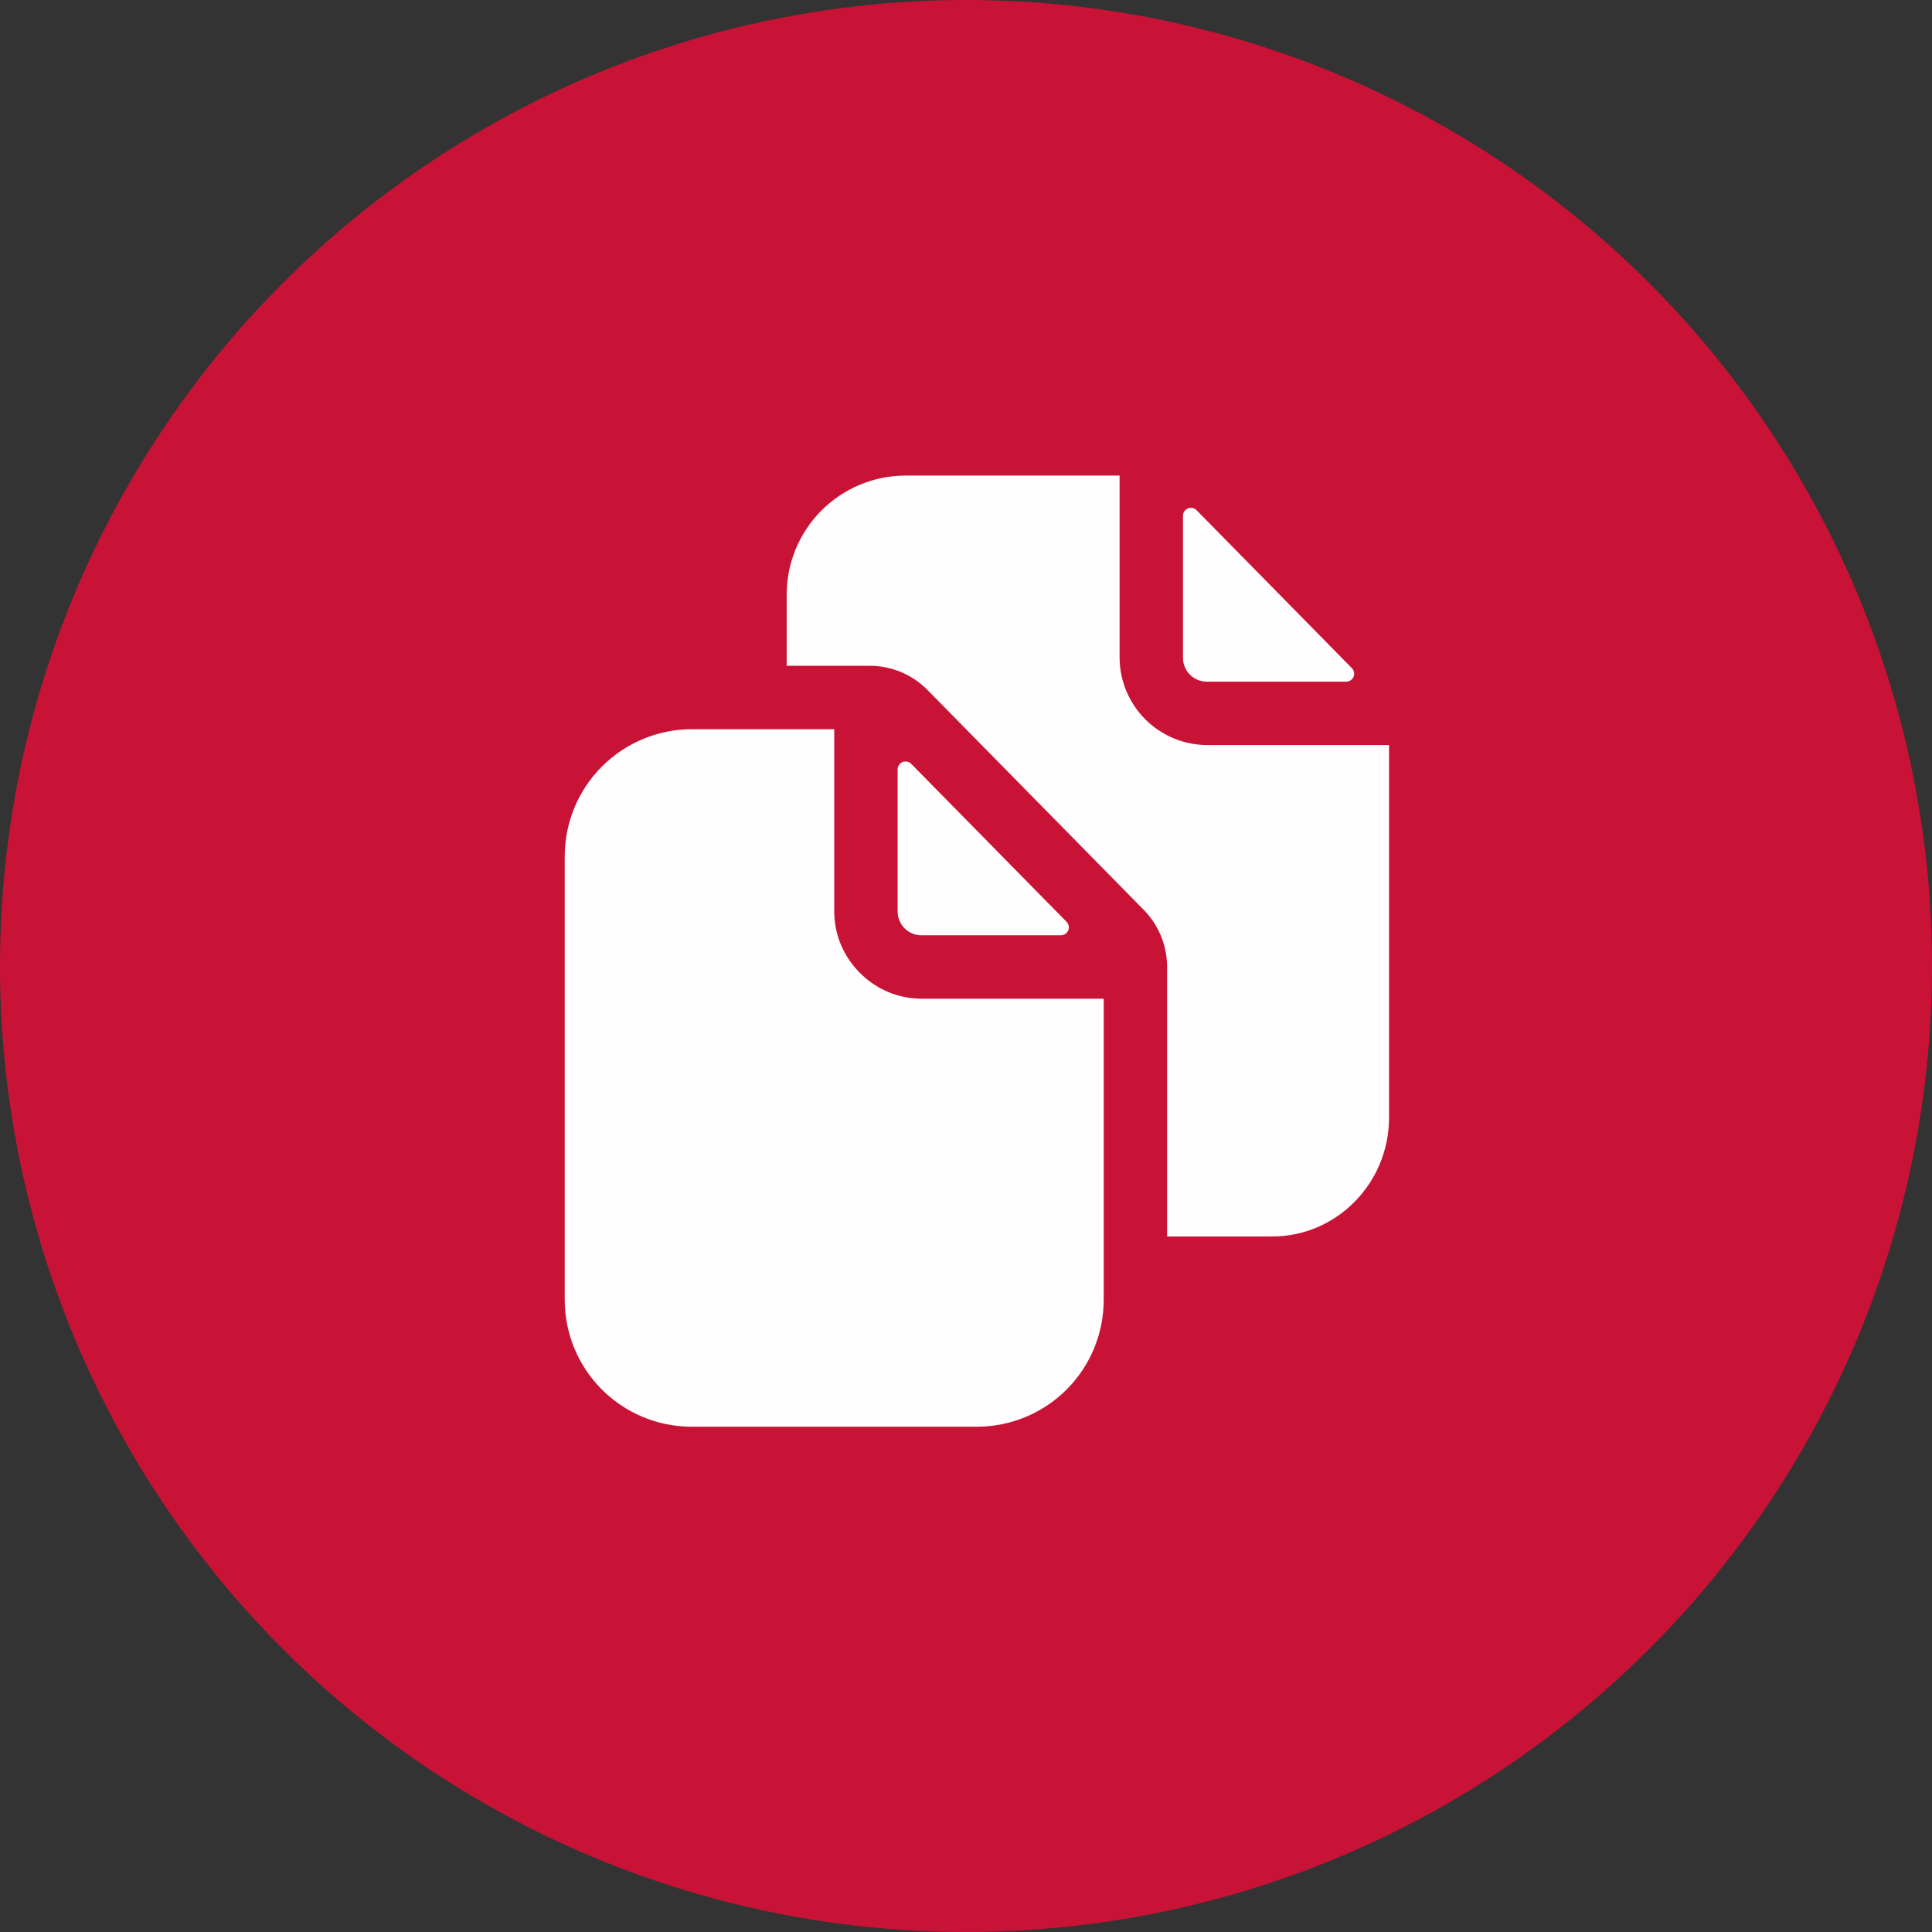
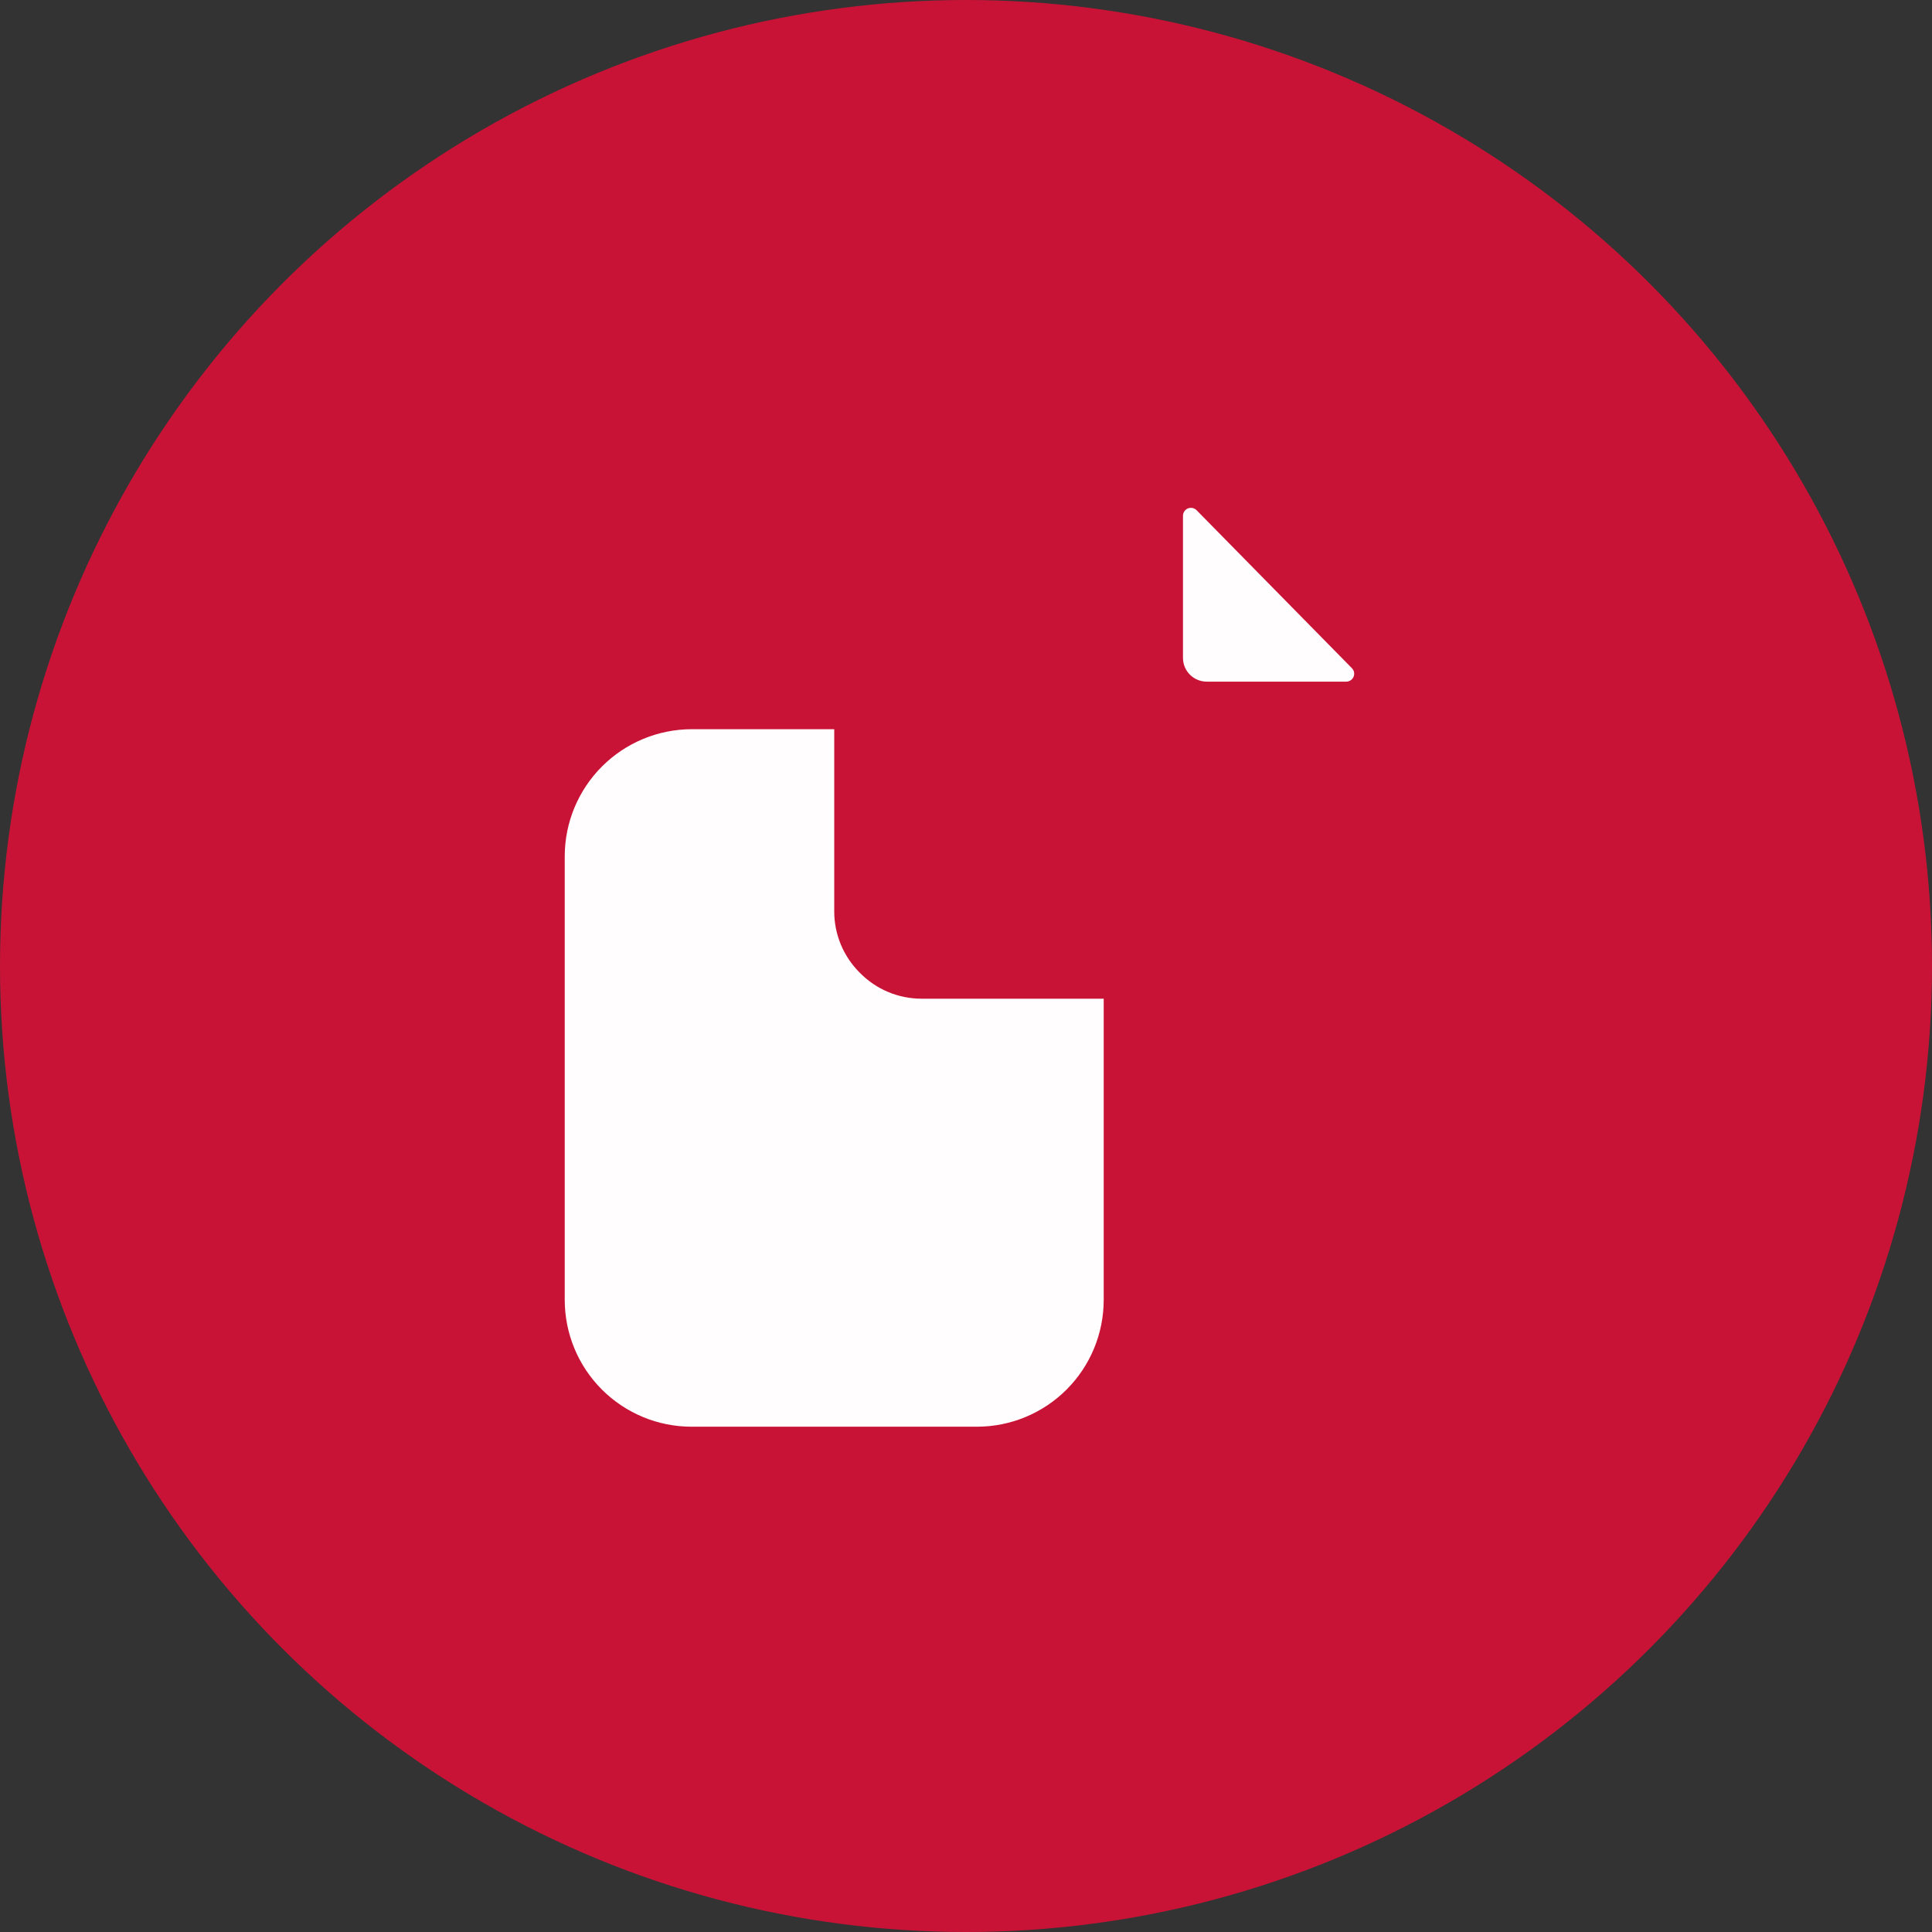
<svg xmlns="http://www.w3.org/2000/svg" width="65" height="65" viewBox="0 0 65 65" fill="none">
  <rect x="0" y="0" width="65" height="65" fill="#333333" stroke="none" />
  <circle cx="32.5" cy="32.5" r="32.5" fill="#C91336" />
-   <path d="M35.693 31.467C35.745 31.467 35.797 31.451 35.84 31.422C35.884 31.393 35.918 31.352 35.939 31.303C35.959 31.255 35.965 31.202 35.955 31.15C35.945 31.098 35.92 31.051 35.883 31.013L30.657 25.699C30.619 25.661 30.572 25.635 30.52 25.625C30.468 25.614 30.414 25.619 30.365 25.639C30.316 25.659 30.275 25.693 30.245 25.737C30.216 25.781 30.2 25.833 30.2 25.886V30.667C30.2 30.879 30.284 31.082 30.434 31.232C30.584 31.382 30.788 31.467 31 31.467H35.693Z" fill="#FFFDFD" />
  <path d="M28.933 32.733C28.66 32.463 28.442 32.142 28.293 31.787C28.144 31.432 28.067 31.051 28.067 30.667V24.533H23.267C22.136 24.537 21.053 24.987 20.253 25.787C19.454 26.586 19.003 27.669 19 28.8V43.733C19 44.865 19.45 45.95 20.25 46.75C21.05 47.55 22.135 48 23.267 48H32.867C33.998 48 35.084 47.55 35.884 46.75C36.684 45.95 37.133 44.865 37.133 43.733V33.6H31C30.615 33.599 30.235 33.523 29.88 33.374C29.525 33.225 29.203 33.007 28.933 32.733ZM40.6 22.933H45.293C45.345 22.933 45.397 22.918 45.44 22.889C45.484 22.86 45.518 22.819 45.539 22.77C45.559 22.722 45.565 22.668 45.555 22.617C45.545 22.565 45.52 22.517 45.483 22.48L40.257 17.165C40.219 17.128 40.172 17.102 40.12 17.091C40.068 17.081 40.014 17.086 39.965 17.106C39.916 17.126 39.875 17.16 39.845 17.204C39.816 17.248 39.8 17.3 39.8 17.353V22.133C39.8 22.346 39.884 22.549 40.034 22.699C40.184 22.849 40.388 22.933 40.6 22.933Z" fill="#FFFDFD" />
-   <path d="M40.6 25.067C39.824 25.061 39.081 24.75 38.532 24.201C37.983 23.652 37.673 22.91 37.667 22.133V16H30.467C29.406 16.001 28.39 16.423 27.64 17.173C26.89 17.923 26.468 18.939 26.467 20V22.4H29.275C29.633 22.401 29.988 22.474 30.318 22.613C30.648 22.751 30.948 22.954 31.2 23.209L38.477 30.609C38.985 31.125 39.269 31.819 39.266 32.543V41.6H42.803C44.97 41.6 46.733 39.805 46.733 37.6V25.067H40.6Z" fill="#FFFDFD" />
</svg>